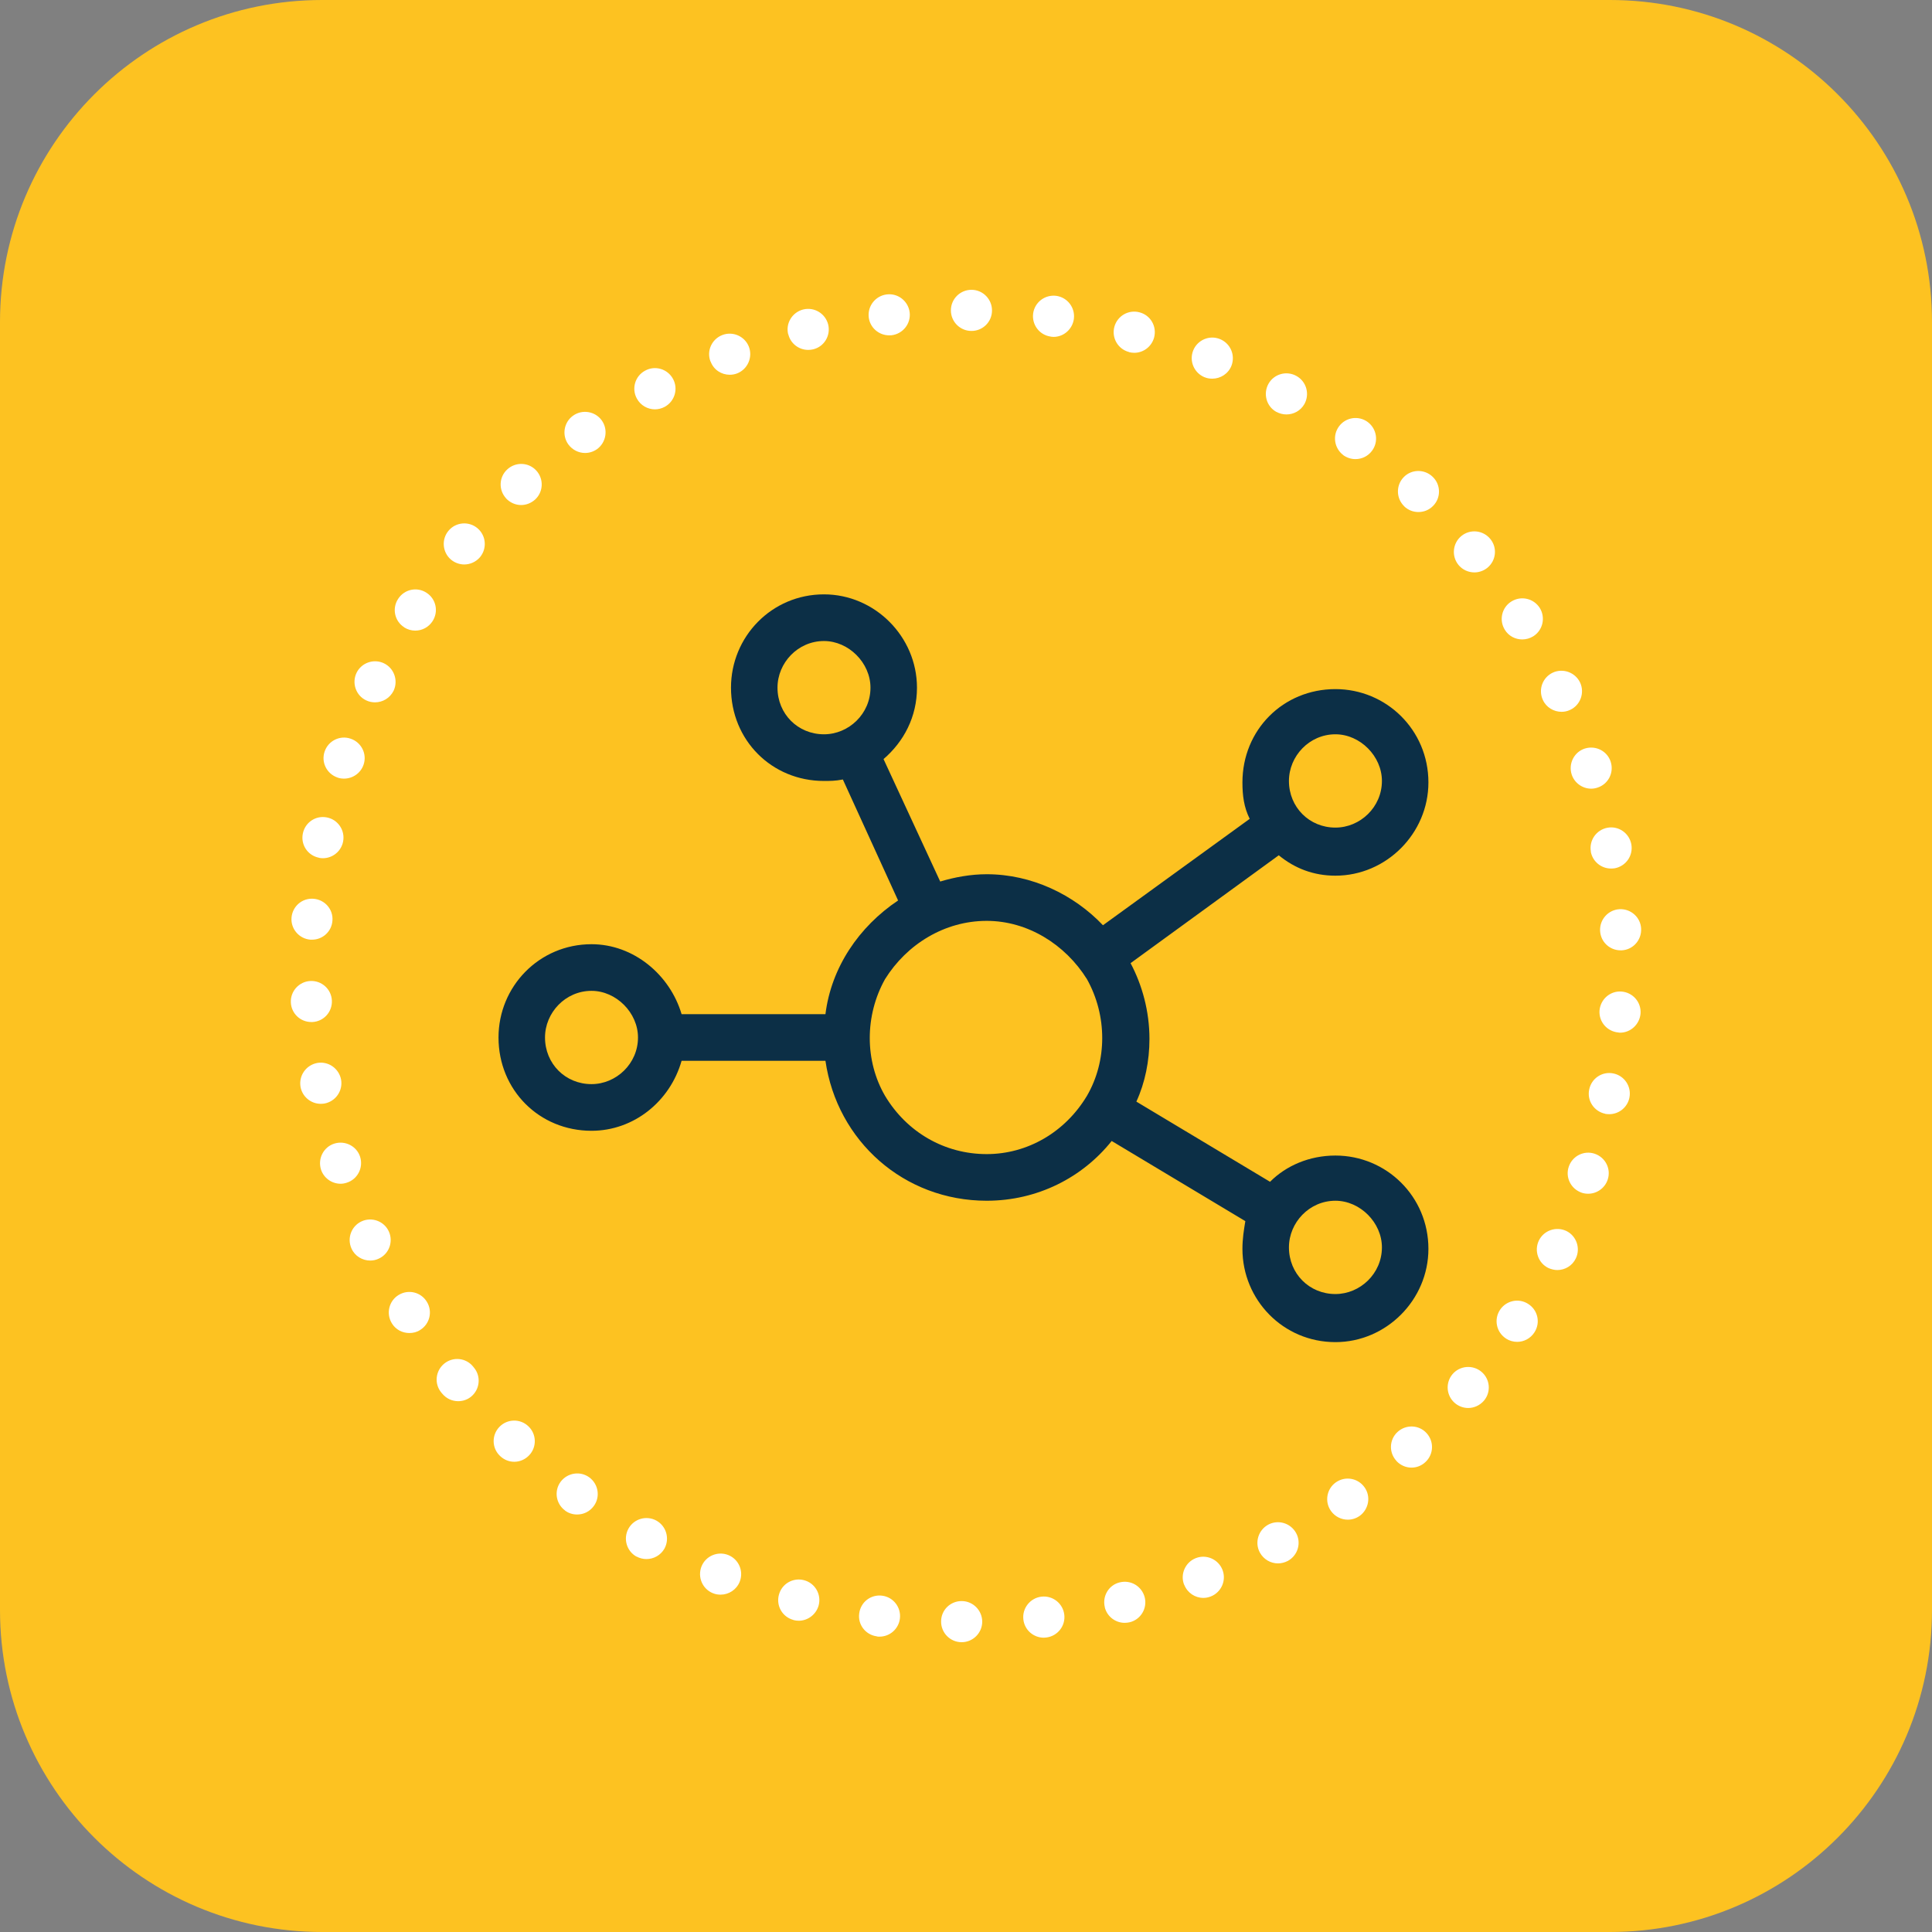
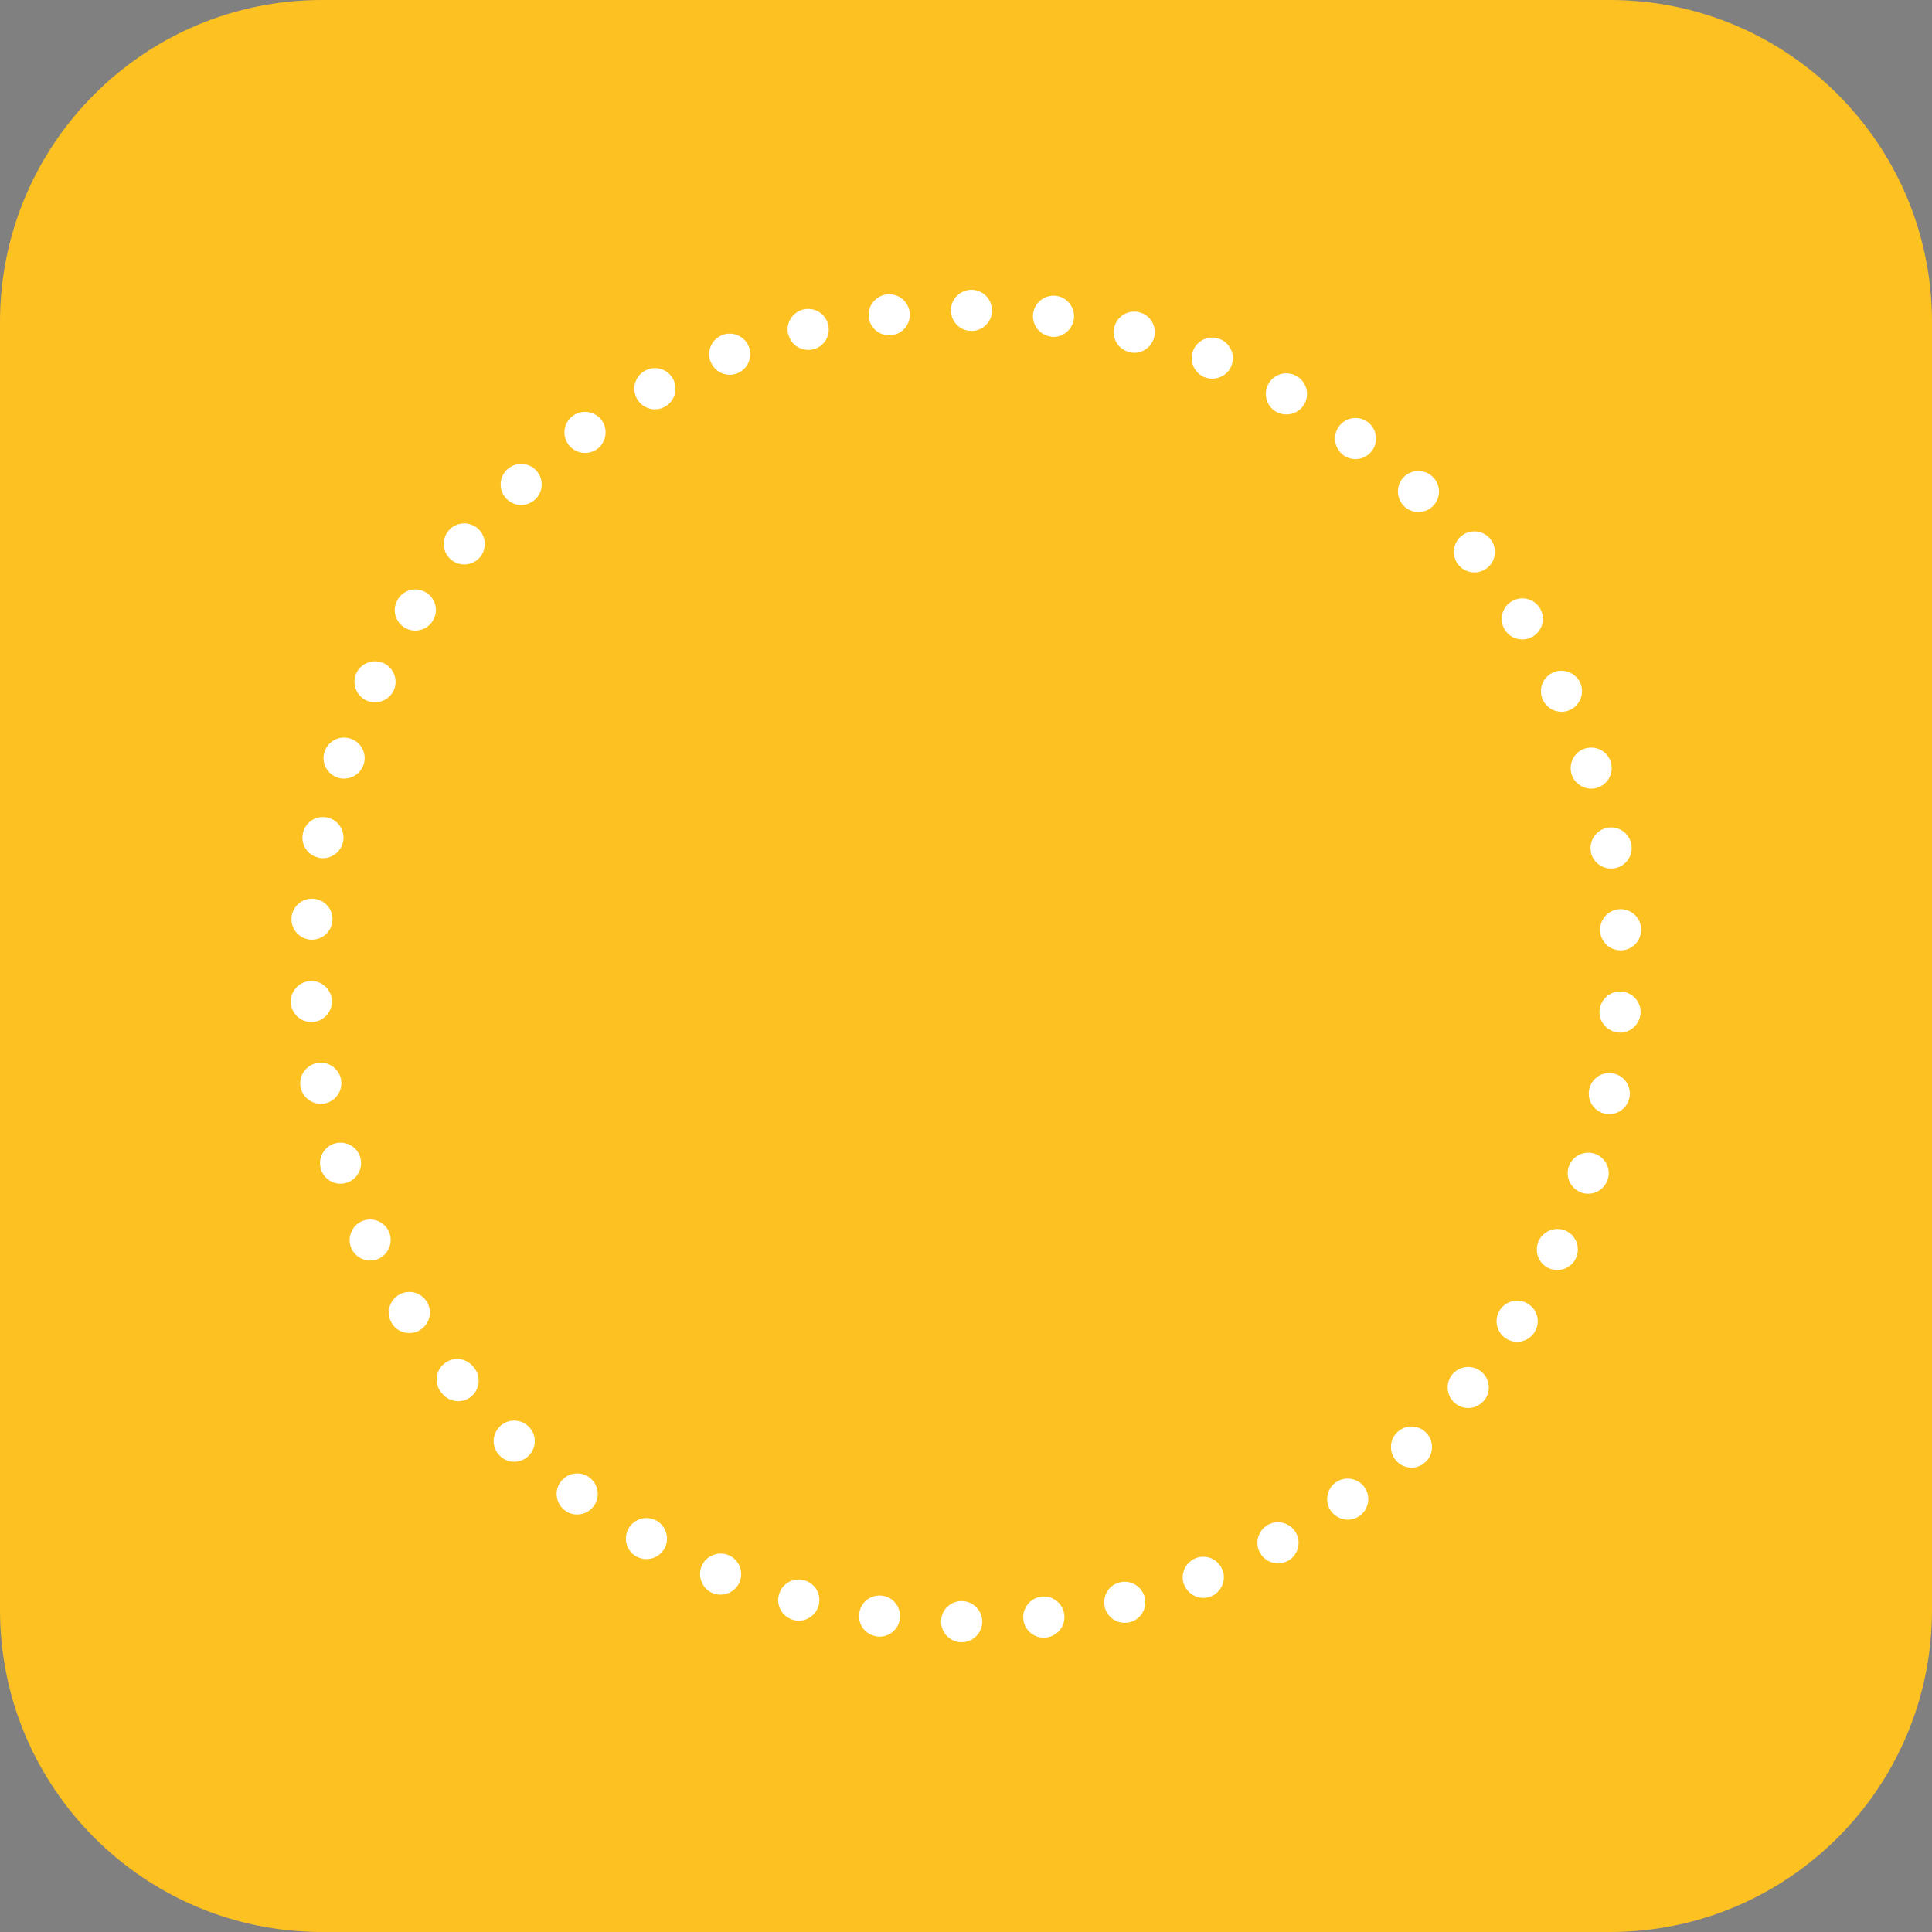
<svg xmlns="http://www.w3.org/2000/svg" width="72" height="72" viewBox="0 0 72 72" fill="none">
  <rect x="0" y="0" width="72" height="72" fill="#808080" stroke="none" />
  <path d="M59.999 0H12.001C5.373 0 0 5.373 0 12.001V59.999C0 66.627 5.373 72 12.001 72H59.999C66.627 72 72 66.627 72 59.999V12.001C72 5.373 66.627 0 59.999 0Z" fill="#FDC221" />
  <path d="M35.83 61.2C35.408 61.196 35.069 60.85 35.072 60.428C35.072 60.003 35.415 59.664 35.844 59.667C36.266 59.671 36.605 60.017 36.605 60.439C36.601 60.861 36.255 61.2 35.84 61.2H35.833H35.83ZM38.138 60.353C38.088 59.935 38.391 59.553 38.809 59.503C39.231 59.453 39.613 59.753 39.663 60.175C39.713 60.596 39.41 60.975 38.992 61.025C38.959 61.029 38.931 61.032 38.899 61.032C38.516 61.032 38.181 60.746 38.138 60.353ZM32.679 60.982C32.257 60.928 31.96 60.543 32.021 60.125C32.075 59.703 32.457 59.41 32.879 59.467C33.297 59.521 33.59 59.907 33.536 60.325C33.486 60.711 33.157 60.993 32.779 60.993C32.743 60.993 32.711 60.993 32.679 60.986V60.982ZM41.174 59.896C41.071 59.485 41.321 59.067 41.728 58.971C42.143 58.867 42.557 59.117 42.661 59.532C42.761 59.942 42.511 60.357 42.1 60.457C42.039 60.471 41.975 60.478 41.91 60.478C41.571 60.478 41.257 60.246 41.171 59.896H41.174ZM29.57 60.371C29.16 60.264 28.917 59.846 29.027 59.435C29.134 59.024 29.552 58.781 29.963 58.889C30.374 58.996 30.617 59.417 30.51 59.825C30.417 60.167 30.106 60.4 29.767 60.4C29.703 60.4 29.638 60.392 29.57 60.375V60.371ZM44.129 59.06C43.975 58.667 44.172 58.22 44.565 58.067C44.958 57.913 45.404 58.11 45.558 58.503C45.712 58.896 45.515 59.342 45.122 59.496C45.029 59.532 44.94 59.549 44.844 59.549C44.536 59.549 44.251 59.36 44.133 59.06H44.129ZM26.566 59.374C26.176 59.214 25.987 58.771 26.144 58.374C26.301 57.985 26.748 57.795 27.141 57.952C27.534 58.11 27.723 58.556 27.566 58.949C27.445 59.249 27.155 59.428 26.855 59.428C26.759 59.428 26.662 59.414 26.569 59.374H26.566ZM46.951 57.859C46.751 57.488 46.891 57.023 47.262 56.82C47.634 56.62 48.098 56.759 48.302 57.131C48.505 57.502 48.366 57.967 47.995 58.17C47.877 58.231 47.752 58.263 47.627 58.263C47.355 58.263 47.094 58.117 46.951 57.859ZM23.718 58.01C23.347 57.802 23.218 57.334 23.422 56.966C23.629 56.595 24.097 56.466 24.465 56.67C24.833 56.877 24.965 57.342 24.762 57.713C24.619 57.963 24.358 58.102 24.09 58.102C23.965 58.102 23.836 58.07 23.718 58.006V58.01ZM49.606 56.316C49.356 55.973 49.438 55.491 49.777 55.248C50.124 54.998 50.603 55.08 50.849 55.423C51.096 55.762 51.014 56.241 50.674 56.491C50.535 56.588 50.385 56.634 50.228 56.634C49.992 56.634 49.756 56.523 49.606 56.316ZM21.057 56.291C20.717 56.041 20.642 55.562 20.892 55.223C21.146 54.883 21.625 54.809 21.964 55.059C22.304 55.312 22.379 55.791 22.125 56.13C21.975 56.334 21.746 56.441 21.507 56.441C21.35 56.441 21.189 56.395 21.053 56.291H21.057ZM52.042 54.444C51.753 54.133 51.771 53.651 52.082 53.365C52.393 53.079 52.879 53.094 53.164 53.408C53.45 53.719 53.432 54.201 53.121 54.487C52.975 54.626 52.789 54.694 52.6 54.694C52.396 54.694 52.189 54.608 52.039 54.444H52.042ZM18.634 54.258C18.327 53.969 18.317 53.483 18.609 53.179C18.899 52.872 19.388 52.861 19.692 53.154C19.999 53.444 20.01 53.93 19.721 54.233C19.57 54.394 19.367 54.476 19.167 54.476C18.974 54.476 18.788 54.405 18.638 54.262L18.634 54.258ZM54.225 52.293C53.9 52.022 53.857 51.539 54.129 51.214C54.4 50.893 54.883 50.85 55.208 51.121C55.533 51.393 55.576 51.875 55.304 52.197C55.151 52.376 54.933 52.472 54.715 52.472C54.543 52.472 54.365 52.411 54.225 52.293ZM16.484 51.94C16.484 51.94 16.469 51.925 16.462 51.915C16.462 51.915 16.452 51.9 16.444 51.893C16.177 51.568 16.227 51.086 16.555 50.818C16.884 50.55 17.366 50.6 17.631 50.928C17.631 50.928 17.645 50.946 17.652 50.954C17.652 50.954 17.663 50.964 17.666 50.971C17.934 51.297 17.884 51.779 17.559 52.047C17.416 52.165 17.245 52.218 17.073 52.218C16.852 52.218 16.634 52.122 16.484 51.94ZM56.123 49.882C55.769 49.653 55.665 49.178 55.897 48.821C56.126 48.467 56.601 48.363 56.955 48.596C57.312 48.824 57.416 49.296 57.184 49.653C57.037 49.882 56.791 50.007 56.541 50.007C56.398 50.007 56.255 49.968 56.123 49.885V49.882ZM14.604 49.317C14.383 48.96 14.49 48.485 14.851 48.263C15.212 48.038 15.683 48.149 15.905 48.51C16.13 48.867 16.019 49.342 15.658 49.564C15.537 49.646 15.394 49.678 15.255 49.678C14.998 49.678 14.747 49.553 14.604 49.317ZM57.705 47.256C57.327 47.074 57.166 46.616 57.348 46.234C57.53 45.855 57.987 45.695 58.37 45.873C58.748 46.055 58.909 46.516 58.727 46.895C58.598 47.17 58.323 47.331 58.037 47.331C57.927 47.331 57.812 47.302 57.705 47.256ZM13.1 46.531C12.925 46.148 13.093 45.691 13.476 45.516C13.858 45.341 14.315 45.509 14.49 45.891C14.665 46.273 14.501 46.731 14.115 46.906C14.011 46.956 13.904 46.977 13.797 46.977C13.508 46.977 13.225 46.813 13.1 46.531ZM58.945 44.448C58.545 44.312 58.327 43.88 58.463 43.48C58.598 43.079 59.031 42.861 59.431 42.997C59.831 43.133 60.049 43.565 59.913 43.965C59.806 44.283 59.506 44.487 59.188 44.487C59.106 44.487 59.023 44.476 58.941 44.448H58.945ZM11.961 43.58C11.836 43.172 12.061 42.744 12.461 42.618C12.865 42.493 13.297 42.715 13.422 43.115C13.547 43.522 13.322 43.951 12.922 44.076C12.847 44.101 12.768 44.115 12.693 44.115C12.368 44.115 12.064 43.905 11.961 43.58ZM59.824 41.507C59.409 41.422 59.138 41.022 59.224 40.607C59.306 40.189 59.706 39.921 60.12 40.003C60.538 40.086 60.806 40.489 60.724 40.904C60.653 41.268 60.331 41.522 59.974 41.522C59.924 41.522 59.874 41.518 59.824 41.511V41.507ZM11.2 40.507C11.128 40.089 11.403 39.693 11.821 39.614C12.236 39.539 12.632 39.818 12.711 40.232C12.786 40.65 12.507 41.047 12.093 41.125C12.046 41.132 12 41.136 11.954 41.136C11.589 41.136 11.268 40.875 11.2 40.507ZM60.32 38.478C59.899 38.446 59.581 38.085 59.609 37.663C59.642 37.242 60.006 36.92 60.428 36.952C60.849 36.984 61.167 37.345 61.139 37.767C61.106 38.174 60.77 38.485 60.374 38.485C60.374 38.485 60.338 38.481 60.32 38.481V38.478ZM10.839 37.363C10.818 36.941 11.143 36.581 11.564 36.559C11.986 36.538 12.347 36.859 12.368 37.285C12.389 37.706 12.068 38.067 11.643 38.088H11.603C11.196 38.088 10.86 37.774 10.839 37.363ZM59.631 34.691C59.609 34.269 59.934 33.905 60.356 33.883C60.778 33.862 61.142 34.187 61.16 34.609C61.181 35.03 60.86 35.395 60.438 35.416H60.395C59.988 35.416 59.652 35.102 59.631 34.691ZM11.571 35.019C11.15 34.987 10.832 34.619 10.864 34.201C10.896 33.78 11.257 33.462 11.682 33.494C12.104 33.526 12.422 33.887 12.389 34.309C12.361 34.716 12.025 35.019 11.629 35.019H11.571ZM59.284 31.74H59.288C59.213 31.322 59.488 30.925 59.906 30.847C60.32 30.771 60.717 31.047 60.795 31.465C60.87 31.883 60.596 32.279 60.178 32.358C60.131 32.365 60.085 32.368 60.038 32.368C59.674 32.368 59.352 32.108 59.284 31.74ZM11.886 31.965C11.468 31.883 11.2 31.479 11.286 31.064C11.368 30.65 11.768 30.378 12.186 30.464C12.6 30.547 12.868 30.95 12.786 31.365C12.714 31.729 12.393 31.983 12.036 31.983C11.986 31.983 11.936 31.979 11.886 31.968V31.965ZM58.57 28.857C58.445 28.453 58.666 28.021 59.066 27.895C59.474 27.77 59.902 27.992 60.027 28.392C60.156 28.799 59.931 29.228 59.531 29.353C59.456 29.378 59.377 29.392 59.302 29.392C58.977 29.392 58.673 29.182 58.57 28.857ZM12.582 28.978C12.179 28.842 11.961 28.41 12.097 28.01C12.232 27.606 12.668 27.392 13.065 27.528C13.468 27.663 13.686 28.096 13.55 28.496C13.443 28.814 13.143 29.017 12.822 29.017C12.74 29.017 12.661 29.007 12.579 28.978H12.582ZM57.498 26.084C57.319 25.698 57.487 25.245 57.87 25.066C58.252 24.891 58.709 25.059 58.888 25.441C59.063 25.823 58.895 26.281 58.513 26.456C58.409 26.506 58.302 26.527 58.195 26.527C57.905 26.527 57.623 26.363 57.498 26.084ZM13.643 26.099C13.265 25.92 13.104 25.459 13.286 25.077C13.468 24.698 13.929 24.537 14.308 24.719C14.69 24.902 14.847 25.363 14.669 25.741C14.533 26.016 14.261 26.174 13.976 26.174C13.865 26.174 13.751 26.152 13.643 26.099ZM56.08 23.469C55.858 23.112 55.965 22.637 56.326 22.415C56.687 22.19 57.158 22.301 57.384 22.658C57.605 23.019 57.498 23.49 57.137 23.715C57.012 23.791 56.869 23.83 56.73 23.83C56.476 23.83 56.222 23.705 56.08 23.469ZM15.062 23.376C14.704 23.148 14.604 22.672 14.837 22.319C15.065 21.961 15.54 21.858 15.894 22.09C16.252 22.319 16.352 22.794 16.119 23.151C15.973 23.376 15.73 23.501 15.476 23.501C15.333 23.501 15.19 23.462 15.062 23.38V23.376ZM54.354 21.054C54.086 20.725 54.136 20.243 54.461 19.975C54.79 19.707 55.272 19.757 55.54 20.086C55.808 20.411 55.758 20.893 55.429 21.161C55.286 21.275 55.115 21.332 54.947 21.332C54.726 21.332 54.504 21.236 54.354 21.054ZM16.809 20.857C16.487 20.586 16.444 20.1 16.716 19.778C16.988 19.453 17.473 19.414 17.795 19.686C18.116 19.957 18.159 20.439 17.888 20.765C17.738 20.94 17.52 21.036 17.302 21.036C17.127 21.036 16.952 20.975 16.809 20.857ZM52.335 18.871C52.028 18.578 52.017 18.092 52.307 17.788C52.596 17.481 53.086 17.474 53.389 17.767C53.697 18.056 53.707 18.546 53.414 18.846C53.261 19.007 53.061 19.082 52.861 19.082C52.668 19.082 52.482 19.014 52.332 18.871H52.335ZM18.86 18.571C18.574 18.26 18.592 17.778 18.906 17.492C19.217 17.206 19.699 17.224 19.985 17.535C20.271 17.846 20.253 18.331 19.942 18.617C19.792 18.75 19.61 18.821 19.42 18.821C19.213 18.821 19.01 18.735 18.856 18.571H18.86ZM50.06 16.96C49.724 16.706 49.649 16.227 49.902 15.888C50.153 15.548 50.631 15.477 50.971 15.727C51.31 15.981 51.385 16.459 51.131 16.799C50.981 17.003 50.749 17.11 50.513 17.11C50.356 17.11 50.195 17.06 50.056 16.96H50.06ZM21.178 16.559C20.932 16.216 21.014 15.734 21.357 15.491C21.7 15.245 22.182 15.327 22.425 15.666C22.672 16.009 22.589 16.492 22.25 16.738C22.111 16.835 21.961 16.881 21.803 16.881C21.568 16.881 21.332 16.77 21.178 16.559ZM47.562 15.348C47.194 15.141 47.066 14.673 47.273 14.302C47.48 13.934 47.948 13.805 48.316 14.012C48.688 14.219 48.816 14.687 48.613 15.055C48.47 15.309 48.209 15.445 47.941 15.445C47.816 15.445 47.684 15.413 47.566 15.348H47.562ZM23.733 14.852C23.529 14.48 23.668 14.012 24.044 13.812C24.415 13.608 24.88 13.748 25.083 14.123C25.283 14.495 25.144 14.959 24.772 15.162C24.658 15.223 24.529 15.255 24.408 15.255C24.136 15.255 23.872 15.109 23.733 14.852ZM44.89 14.059C44.501 13.898 44.308 13.455 44.468 13.058C44.626 12.669 45.072 12.476 45.465 12.637C45.858 12.797 46.047 13.241 45.89 13.637C45.769 13.934 45.48 14.112 45.179 14.112C45.083 14.112 44.986 14.098 44.894 14.059H44.89ZM26.48 13.476C26.323 13.083 26.523 12.64 26.916 12.487C27.309 12.333 27.756 12.53 27.909 12.922C28.059 13.316 27.863 13.762 27.47 13.916C27.377 13.951 27.288 13.966 27.195 13.966C26.887 13.966 26.598 13.784 26.484 13.476H26.48ZM42.075 13.119C41.664 13.012 41.421 12.594 41.528 12.183C41.639 11.772 42.057 11.529 42.468 11.64C42.879 11.747 43.118 12.165 43.011 12.576C42.918 12.919 42.611 13.148 42.271 13.148C42.207 13.148 42.143 13.14 42.075 13.123V13.119ZM29.374 12.462C29.27 12.051 29.524 11.636 29.935 11.533C30.346 11.433 30.76 11.683 30.864 12.094C30.964 12.505 30.714 12.922 30.303 13.019C30.242 13.033 30.181 13.04 30.121 13.04C29.774 13.04 29.463 12.808 29.378 12.458L29.374 12.462ZM39.159 12.544C38.738 12.487 38.449 12.104 38.502 11.683C38.559 11.265 38.941 10.972 39.363 11.025C39.781 11.083 40.074 11.465 40.02 11.886C39.967 12.269 39.642 12.555 39.263 12.555C39.227 12.555 39.195 12.551 39.159 12.547V12.544ZM32.375 11.822C32.328 11.4 32.629 11.022 33.05 10.972C33.472 10.922 33.85 11.226 33.901 11.643C33.95 12.065 33.647 12.444 33.225 12.494C33.193 12.497 33.168 12.497 33.136 12.497C32.754 12.497 32.418 12.211 32.375 11.822ZM36.194 12.333C35.773 12.329 35.433 11.983 35.437 11.561C35.44 11.136 35.787 10.797 36.212 10.8C36.634 10.804 36.973 11.154 36.969 11.576C36.966 11.997 36.626 12.333 36.205 12.333H36.198H36.194Z" fill="white" />
-   <path d="M30.707 23.889C29.733 23.889 28.975 24.703 28.975 25.627C28.975 26.605 29.733 27.365 30.707 27.365C31.628 27.365 32.44 26.605 32.44 25.627C32.44 24.703 31.628 23.889 30.707 23.889ZM30.707 29.104C28.758 29.104 27.242 27.582 27.242 25.627C27.242 23.726 28.758 22.15 30.707 22.15C32.602 22.15 34.173 23.726 34.173 25.627C34.173 26.713 33.685 27.637 32.927 28.289L35.039 32.852C35.581 32.689 36.176 32.58 36.772 32.58C38.45 32.58 40.021 33.341 41.104 34.481L46.573 30.516C46.356 30.081 46.302 29.647 46.302 29.158C46.302 27.202 47.818 25.681 49.767 25.681C51.663 25.681 53.233 27.202 53.233 29.158C53.233 31.059 51.663 32.634 49.767 32.634C48.955 32.634 48.251 32.363 47.656 31.874L42.133 35.894C42.566 36.709 42.837 37.686 42.837 38.718C42.837 39.533 42.674 40.348 42.349 41.054L47.331 44.042C47.926 43.444 48.793 43.064 49.767 43.064C51.663 43.064 53.233 44.585 53.233 46.541C53.233 48.442 51.663 50.017 49.767 50.017C47.818 50.017 46.302 48.442 46.302 46.541C46.302 46.16 46.356 45.834 46.41 45.508L41.429 42.521C40.346 43.879 38.667 44.748 36.772 44.748C33.685 44.748 31.195 42.521 30.762 39.533H25.401C24.968 41.054 23.614 42.141 22.044 42.141C20.094 42.141 18.578 40.62 18.578 38.664C18.578 36.763 20.094 35.188 22.044 35.188C23.614 35.188 24.968 36.328 25.401 37.795H30.762C30.978 36.057 32.007 34.536 33.469 33.558L31.411 29.049C31.14 29.104 30.924 29.104 30.707 29.104ZM49.767 27.365C48.793 27.365 48.035 28.18 48.035 29.104C48.035 30.081 48.793 30.842 49.767 30.842C50.688 30.842 51.5 30.081 51.5 29.104C51.5 28.18 50.688 27.365 49.767 27.365ZM48.035 46.486C48.035 47.464 48.793 48.225 49.767 48.225C50.688 48.225 51.5 47.464 51.5 46.486C51.5 45.563 50.688 44.748 49.767 44.748C48.793 44.748 48.035 45.563 48.035 46.486ZM22.044 36.926C21.069 36.926 20.311 37.741 20.311 38.664C20.311 39.642 21.069 40.402 22.044 40.402C22.964 40.402 23.776 39.642 23.776 38.664C23.776 37.741 22.964 36.926 22.044 36.926ZM36.772 34.318C35.202 34.318 33.794 35.188 32.982 36.491C32.224 37.849 32.224 39.533 32.982 40.837C33.794 42.195 35.202 43.01 36.772 43.01C38.288 43.01 39.696 42.195 40.508 40.837C41.266 39.533 41.266 37.849 40.508 36.491C39.696 35.188 38.288 34.318 36.772 34.318Z" fill="#0C2F46" />
</svg>